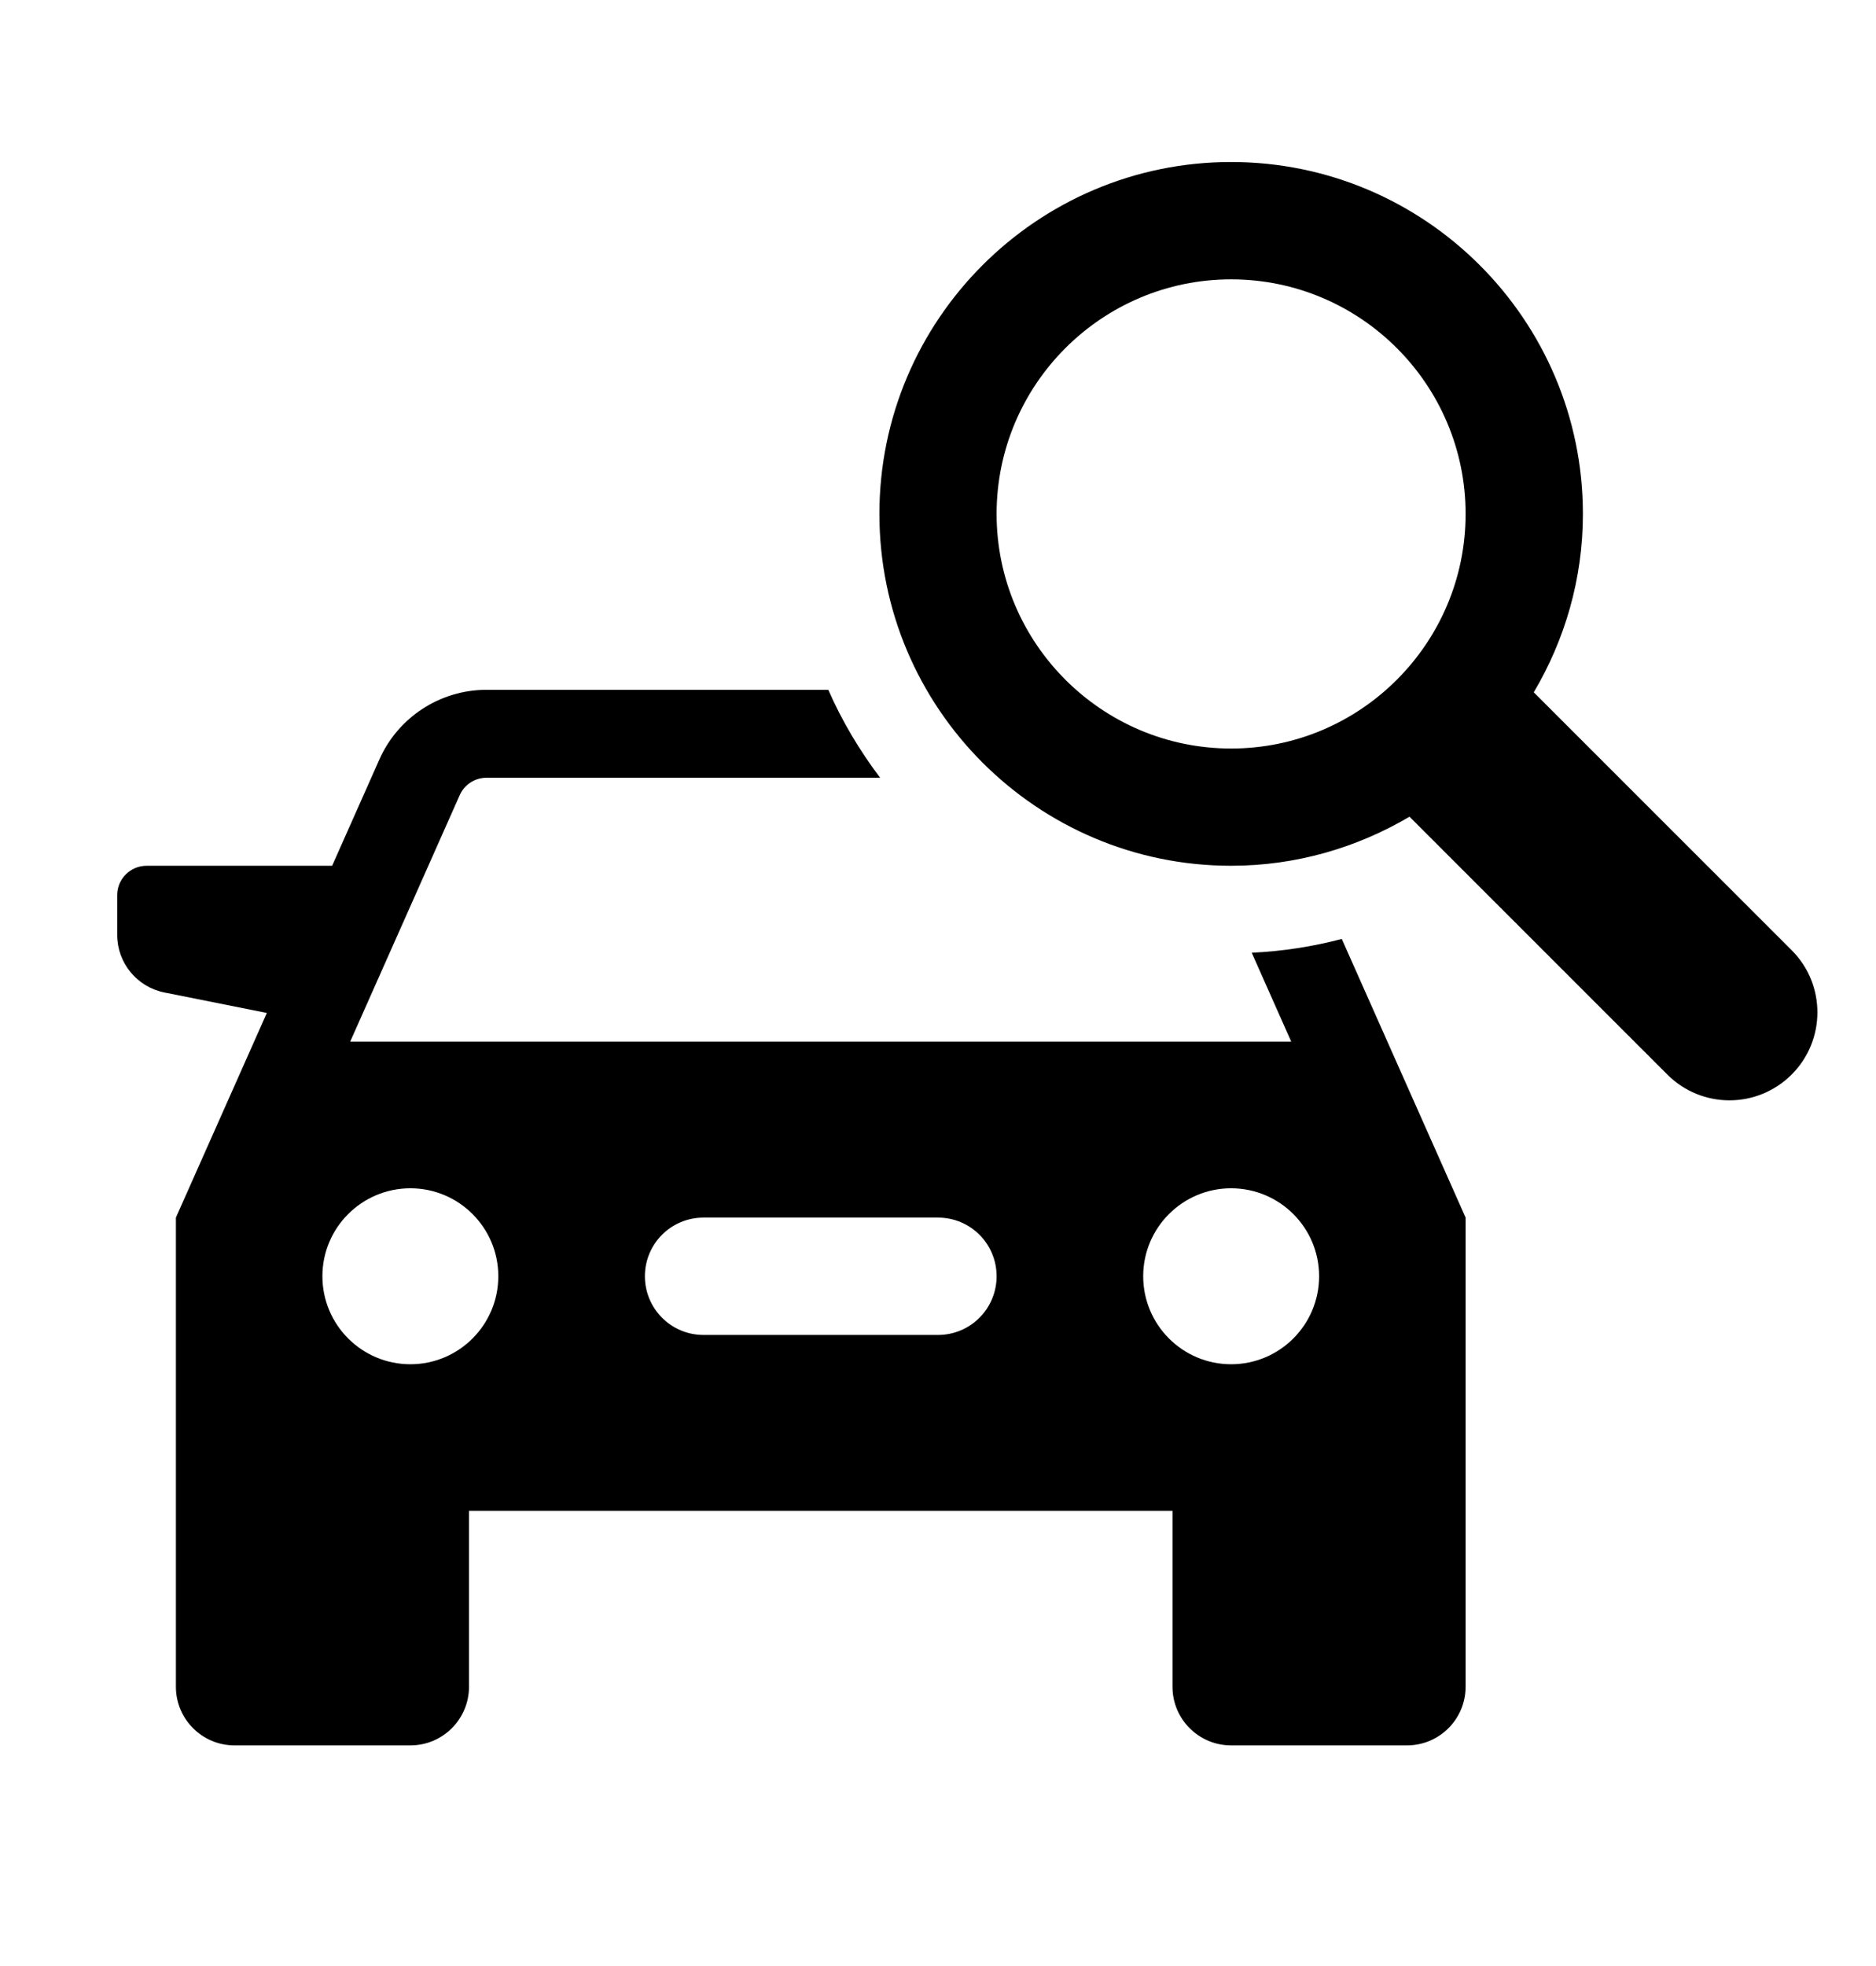
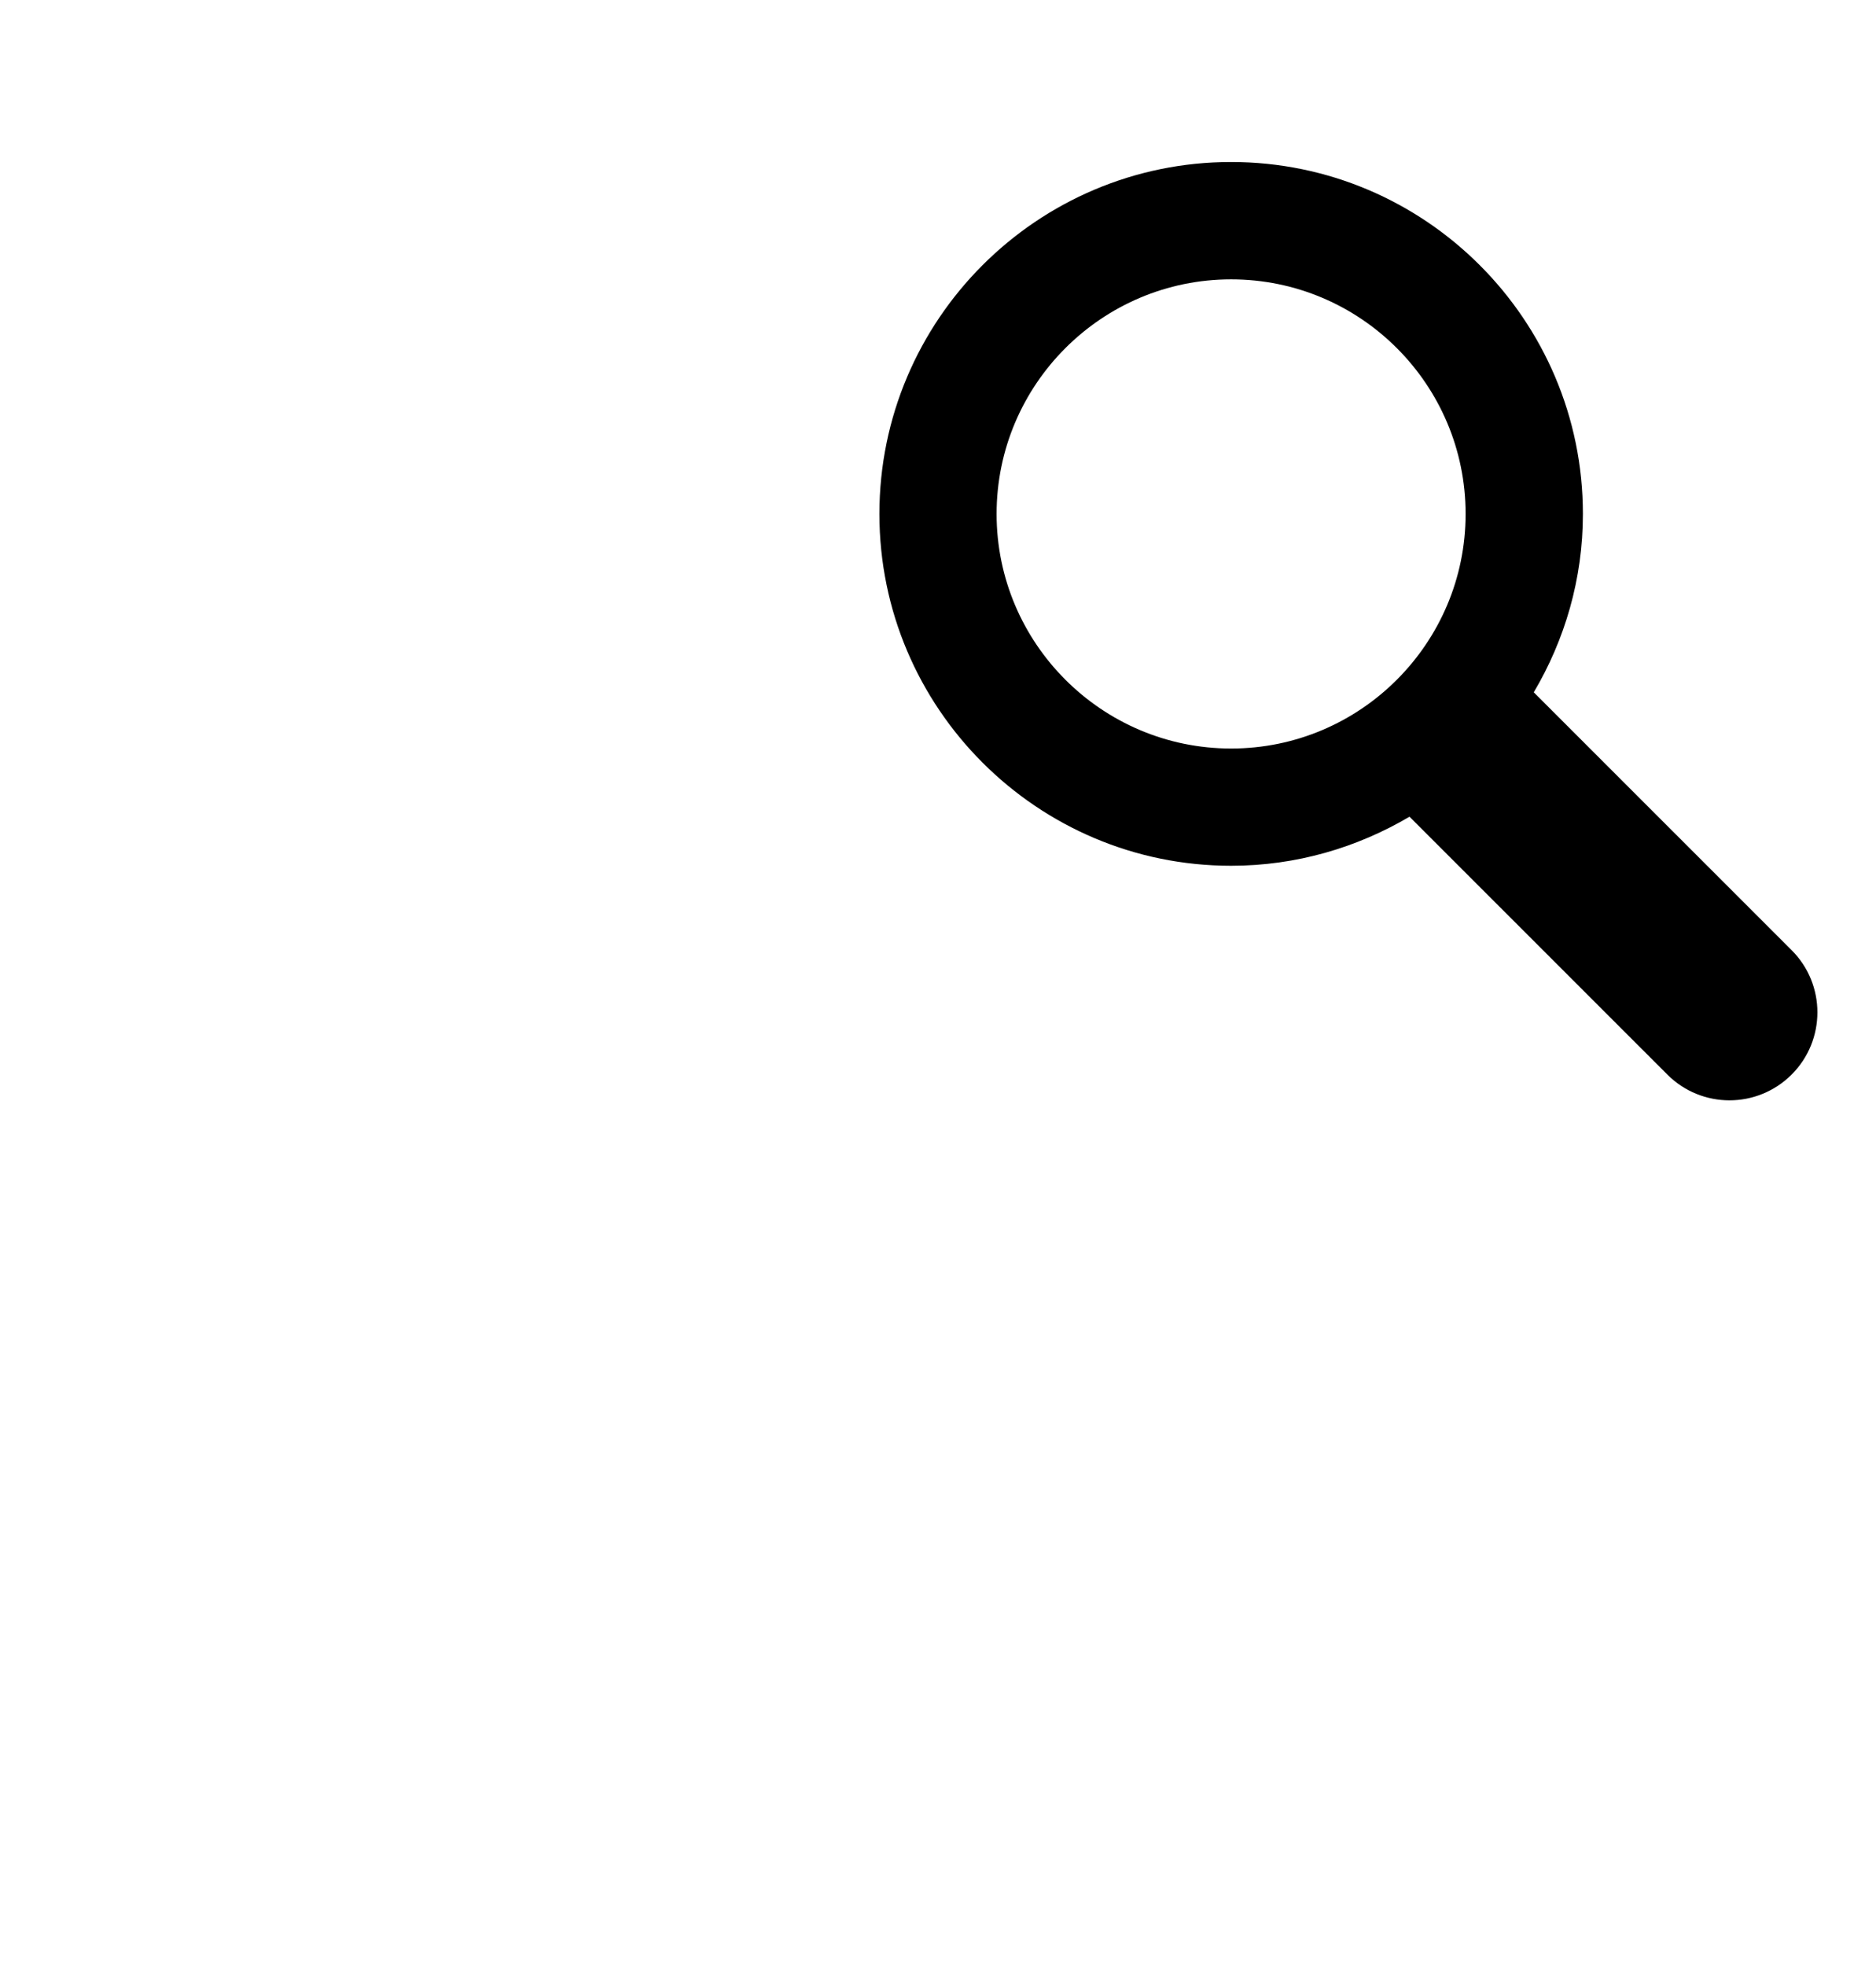
<svg xmlns="http://www.w3.org/2000/svg" width="21" height="22" viewBox="0 0 21 22" fill="none">
-   <path d="M14.012 10.661L14.454 11.656H3.92L5.146 8.898C5.198 8.78 5.316 8.703 5.446 8.703H9.852C9.623 8.399 9.426 8.071 9.272 7.719H5.446C4.928 7.719 4.457 8.025 4.247 8.498L3.718 9.688H1.641C1.46 9.688 1.312 9.835 1.312 10.016V10.462C1.312 10.775 1.533 11.044 1.84 11.106L2.987 11.335L1.969 13.625V18.875C1.969 19.237 2.263 19.531 2.625 19.531H4.594C4.956 19.531 5.25 19.237 5.25 18.875V16.906H13.125V18.875C13.125 19.237 13.419 19.531 13.781 19.531H15.75C16.112 19.531 16.406 19.237 16.406 18.875V13.625L15.02 10.507C14.696 10.592 14.359 10.645 14.012 10.661ZM4.594 15.266C4.05 15.266 3.609 14.825 3.609 14.281C3.609 13.738 4.05 13.297 4.594 13.297C5.137 13.297 5.578 13.738 5.578 14.281C5.578 14.825 5.137 15.266 4.594 15.266ZM10.5 14.938H7.875C7.512 14.938 7.219 14.644 7.219 14.281C7.219 13.918 7.512 13.625 7.875 13.625H10.5C10.863 13.625 11.156 13.918 11.156 14.281C11.156 14.644 10.863 14.938 10.5 14.938ZM13.781 15.266C13.238 15.266 12.797 14.825 12.797 14.281C12.797 13.738 13.238 13.297 13.781 13.297C14.325 13.297 14.766 13.738 14.766 14.281C14.766 14.825 14.325 15.266 13.781 15.266Z" fill="black" />
  <path d="M20.056 10.633L17.169 7.747C17.516 7.161 17.719 6.48 17.719 5.751C17.719 3.579 15.953 1.813 13.781 1.813C11.61 1.813 9.844 3.579 9.844 5.751C9.844 7.922 11.61 9.688 13.781 9.688C14.51 9.688 15.191 9.485 15.778 9.139L18.664 12.024C19.048 12.409 19.671 12.409 20.056 12.024C20.44 11.64 20.44 11.016 20.056 10.633ZM11.156 5.751C11.156 4.303 12.334 3.126 13.781 3.126C15.229 3.126 16.406 4.303 16.406 5.751C16.406 7.198 15.229 8.376 13.781 8.376C12.334 8.376 11.156 7.198 11.156 5.751Z" fill="black" />
</svg>